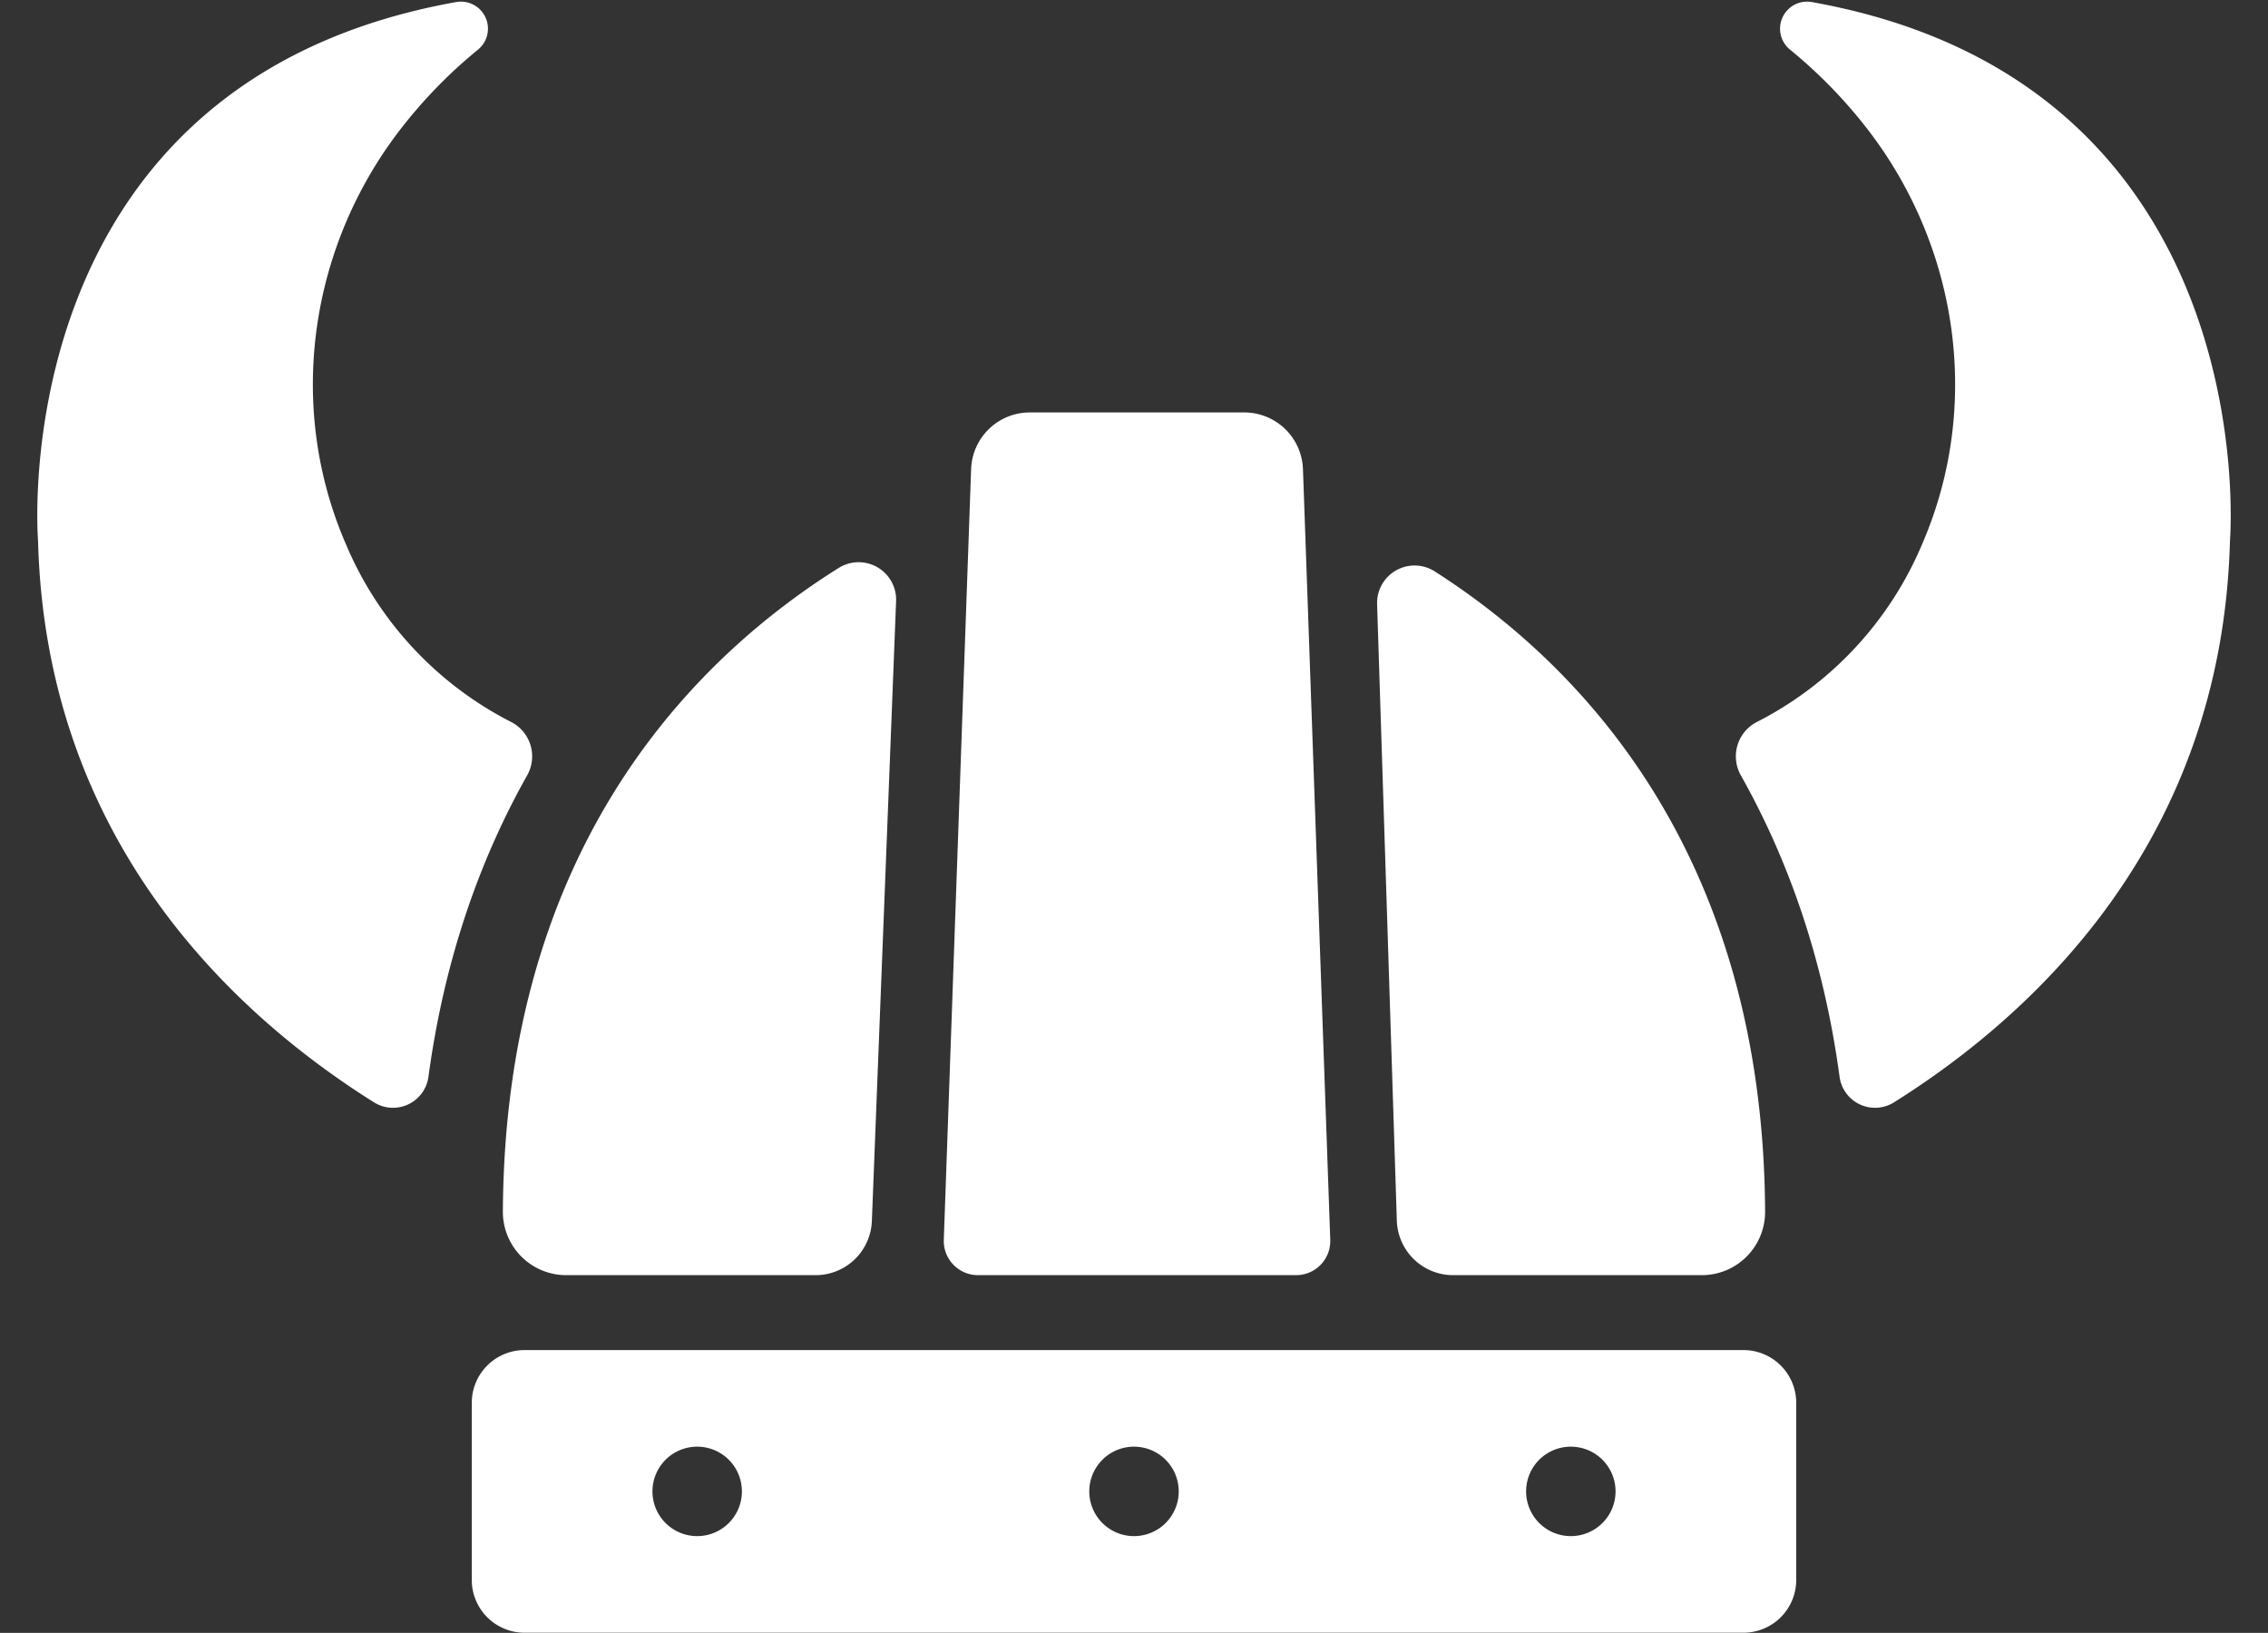
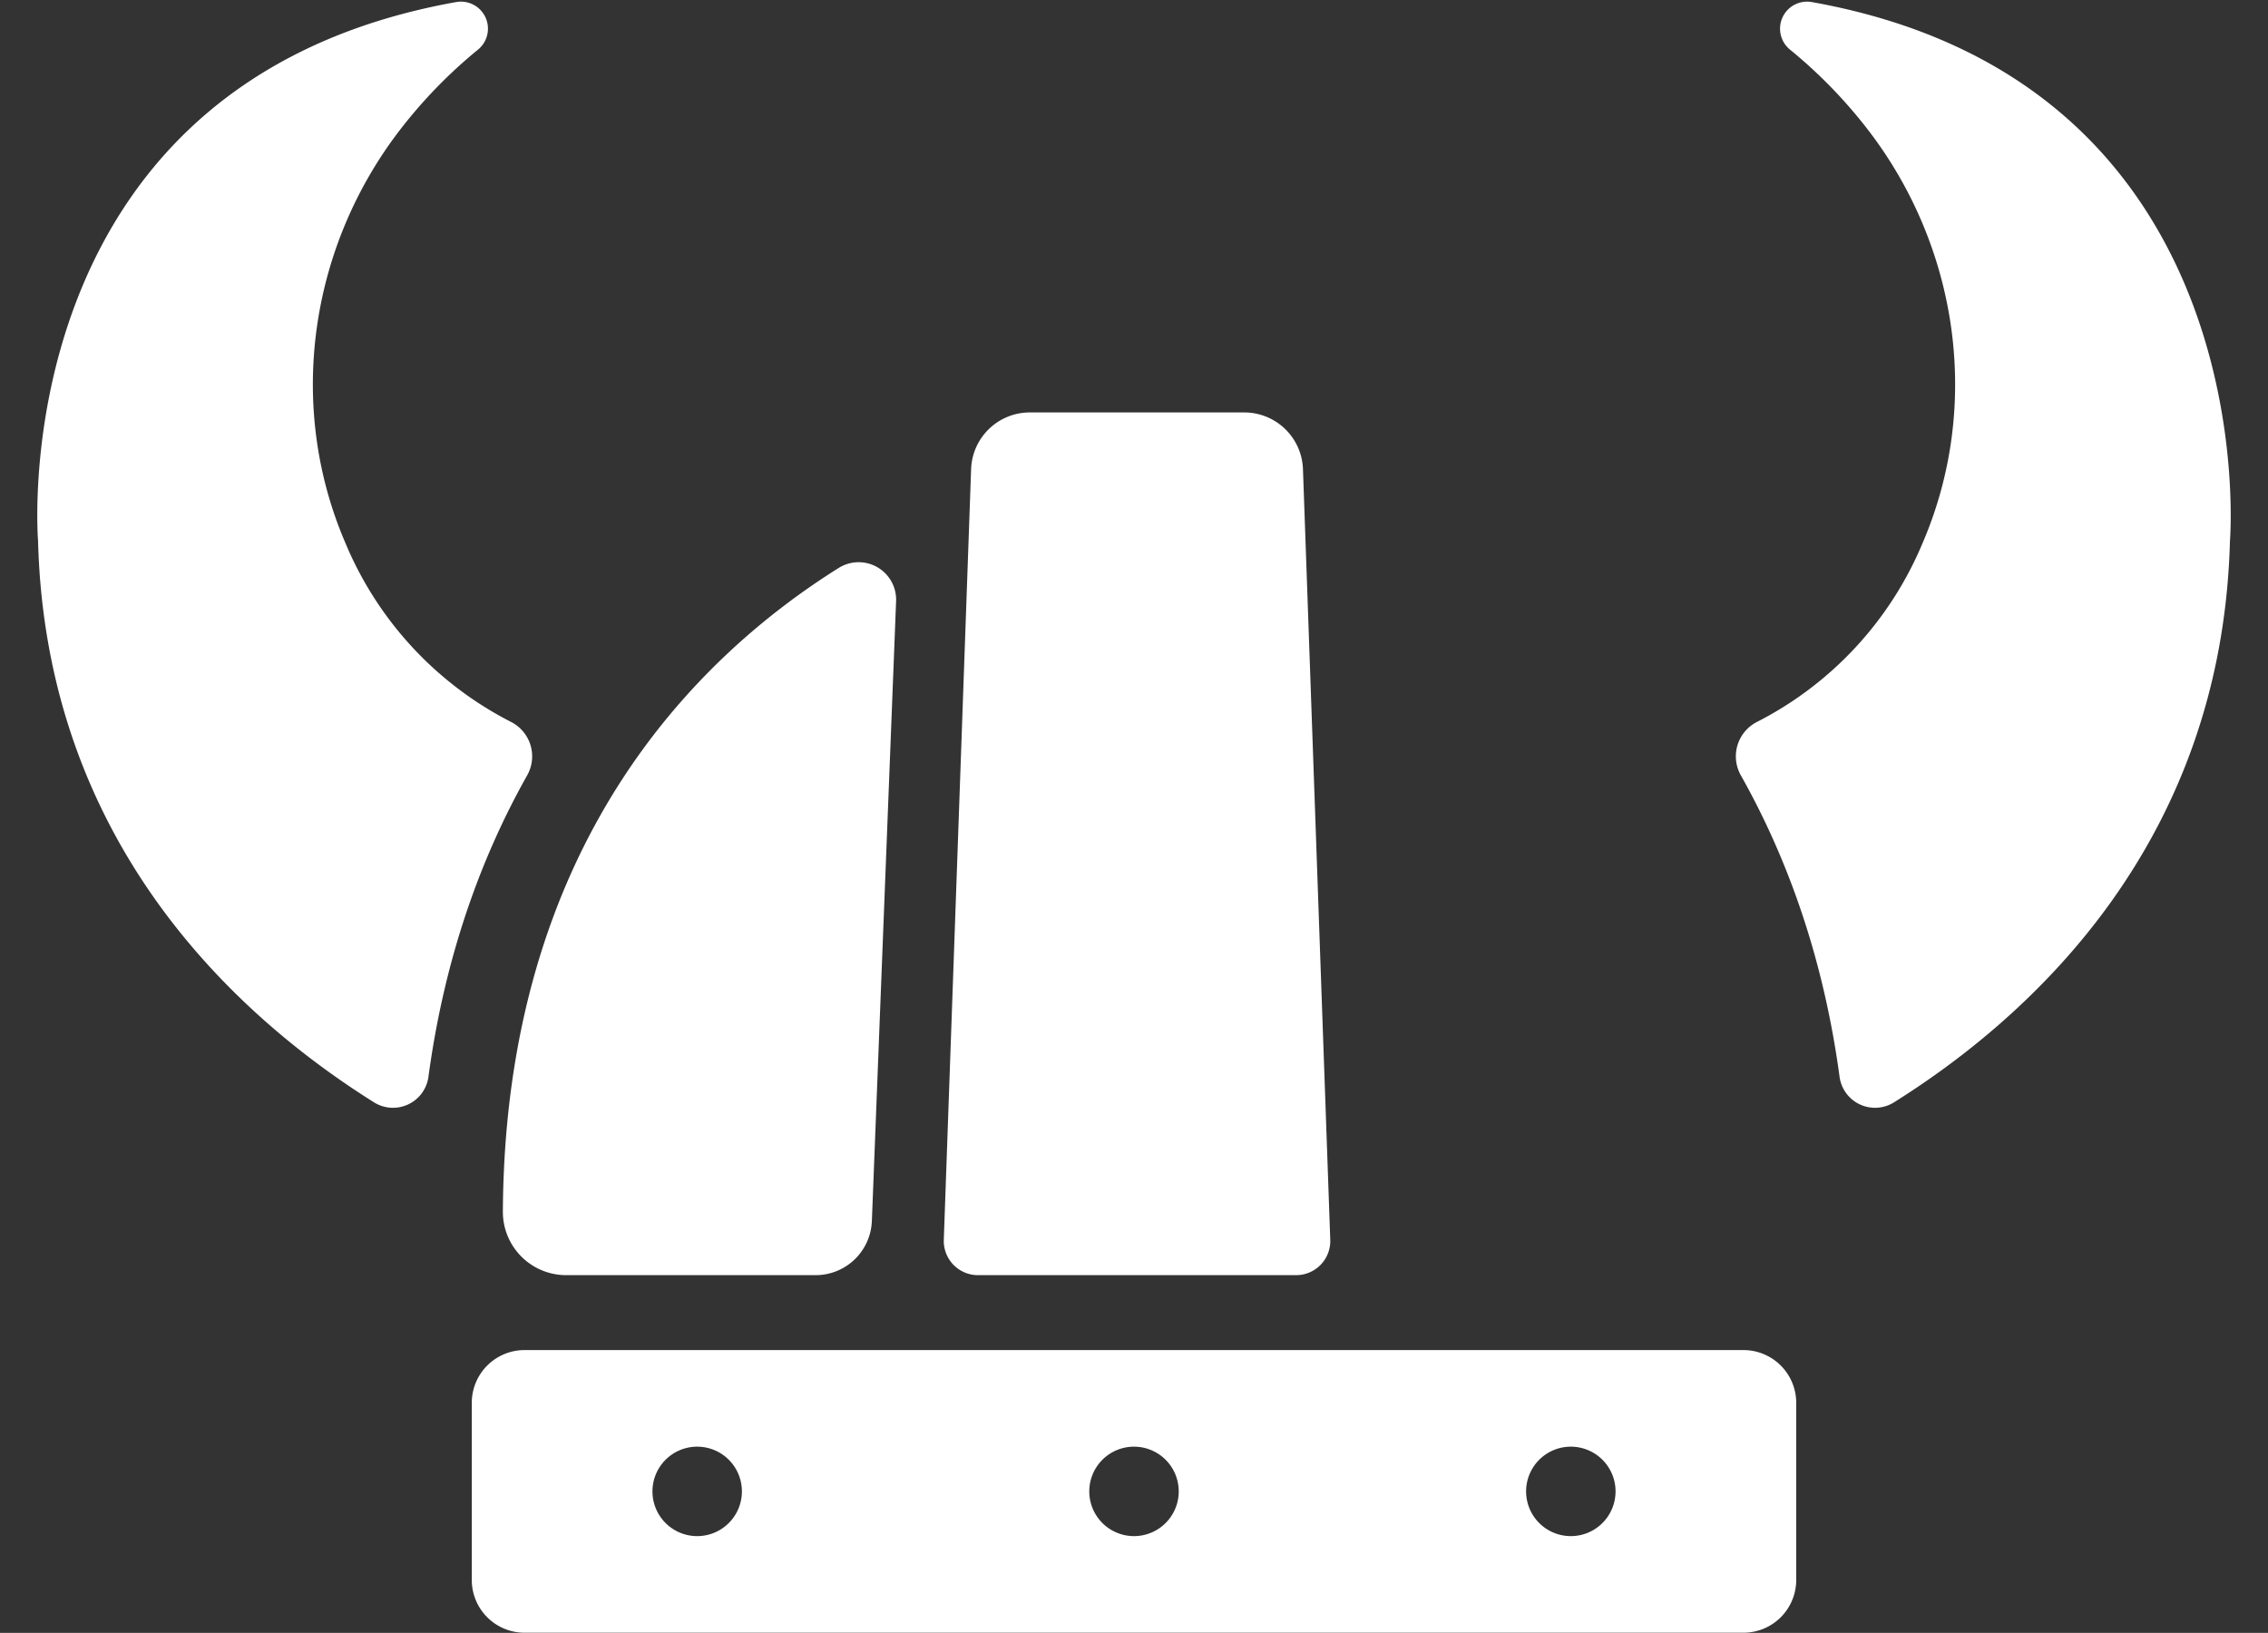
<svg xmlns="http://www.w3.org/2000/svg" fill="#ffffff" height="343.7" preserveAspectRatio="xMidYMid meet" version="1" viewBox="17.3 84.0 477.4 343.7" width="477.4" zoomAndPan="magnify">
  <rect x="17.3" y="84.0" width="477.4" height="343.7" fill="#333333" stroke="none" />
  <g id="change1_1">
    <path d="M398.645,84.429a5.689,5.689,0,0,0-4.57,10.008,102.908,102.908,0,0,1,16.594,17.108c18.989,24.843,23.685,58.108,11.3,86.818a74.424,74.424,0,0,1-34.875,37.614,8.129,8.129,0,0,0-3.362,11.215c9.605,17.059,17.336,37.99,20.782,63.432a7.531,7.531,0,0,0,11.463,5.406c29.264-18.357,69.058-54.856,70.715-118.179C486.689,197.851,494.68,101.562,398.645,84.429Z" fill="inherit" />
  </g>
  <g id="change1_2">
    <path d="M117.926,94.437a5.689,5.689,0,0,0-4.571-10.008C17.32,101.562,25.311,197.851,25.311,197.851c1.658,63.323,41.452,99.822,70.715,118.179a7.531,7.531,0,0,0,11.463-5.406c3.446-25.442,11.177-46.373,20.782-63.432a8.128,8.128,0,0,0-3.362-11.215,74.421,74.421,0,0,1-34.874-37.614c-12.389-28.71-7.693-61.975,11.3-86.818A102.872,102.872,0,0,1,117.926,94.437Z" fill="inherit" />
  </g>
  <g id="change1_3">
    <path d="M136.468,352.407h52.511a11.852,11.852,0,0,0,11.843-11.389l5.1-130.466a7.891,7.891,0,0,0-12.038-7.031c-30.373,19.014-70.3,58.6-70.733,135.472A13.328,13.328,0,0,0,136.468,352.407Z" fill="inherit" />
  </g>
  <g id="change1_4">
-     <path d="M319.271,204.253a7.891,7.891,0,0,0-12.1,6.937l4.153,129.744a11.852,11.852,0,0,0,11.846,11.473h52.363A13.324,13.324,0,0,0,388.845,339C388.423,263.1,349.492,223.545,319.271,204.253Z" fill="inherit" />
-   </g>
+     </g>
  <g id="change1_5">
    <path d="M256.638,352.407h33.484a7.194,7.194,0,0,0,7.19-7.45l-5.747-162.215a12.366,12.366,0,0,0-12.358-11.928H234.069a12.366,12.366,0,0,0-12.357,11.928l-5.748,162.215a7.2,7.2,0,0,0,7.191,7.45Z" fill="inherit" />
  </g>
  <g id="change1_6">
    <path d="M127.715,427.669h256.57a11.109,11.109,0,0,0,11.108-11.109V379.283a11.108,11.108,0,0,0-11.108-11.108H127.715a11.108,11.108,0,0,0-11.108,11.108V416.56A11.109,11.109,0,0,0,127.715,427.669Zm220.234-39.161a9.414,9.414,0,1,1-9.413,9.414A9.414,9.414,0,0,1,347.949,388.508Zm-91.949,0a9.414,9.414,0,1,1-9.413,9.414A9.414,9.414,0,0,1,256,388.508Zm-91.949,0a9.414,9.414,0,1,1-9.413,9.414A9.414,9.414,0,0,1,164.051,388.508Z" fill="inherit" />
  </g>
</svg>